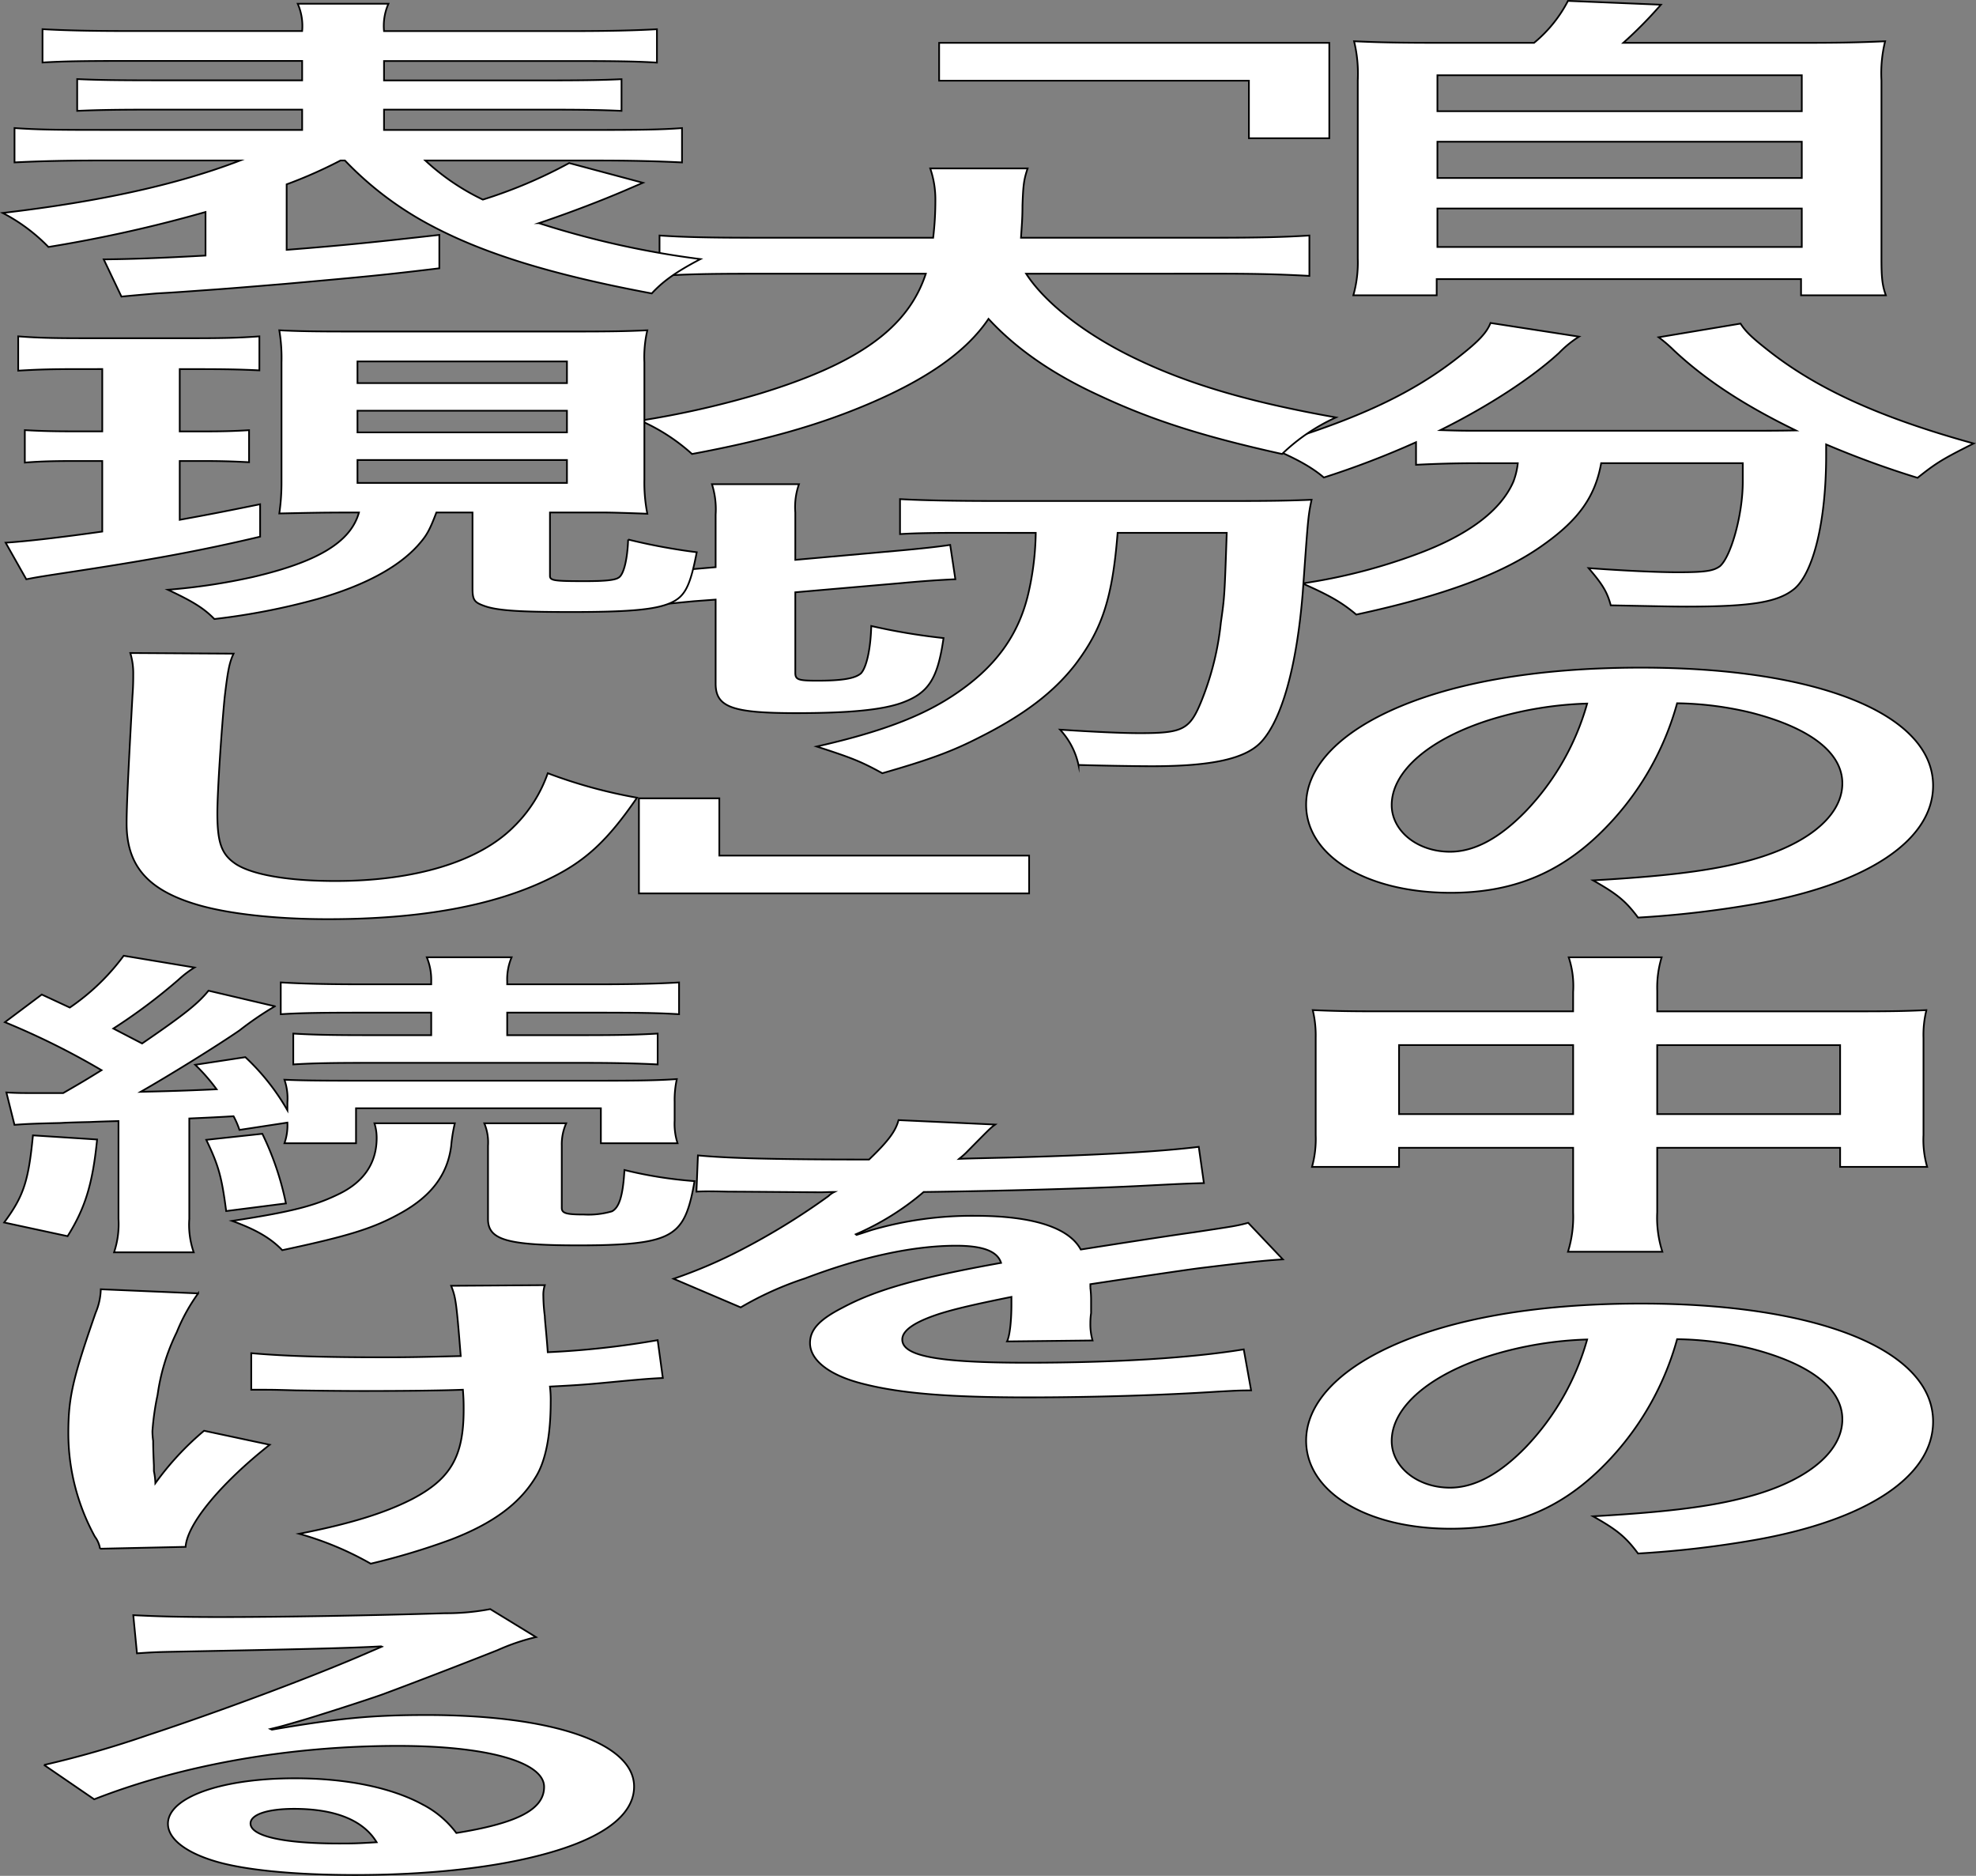
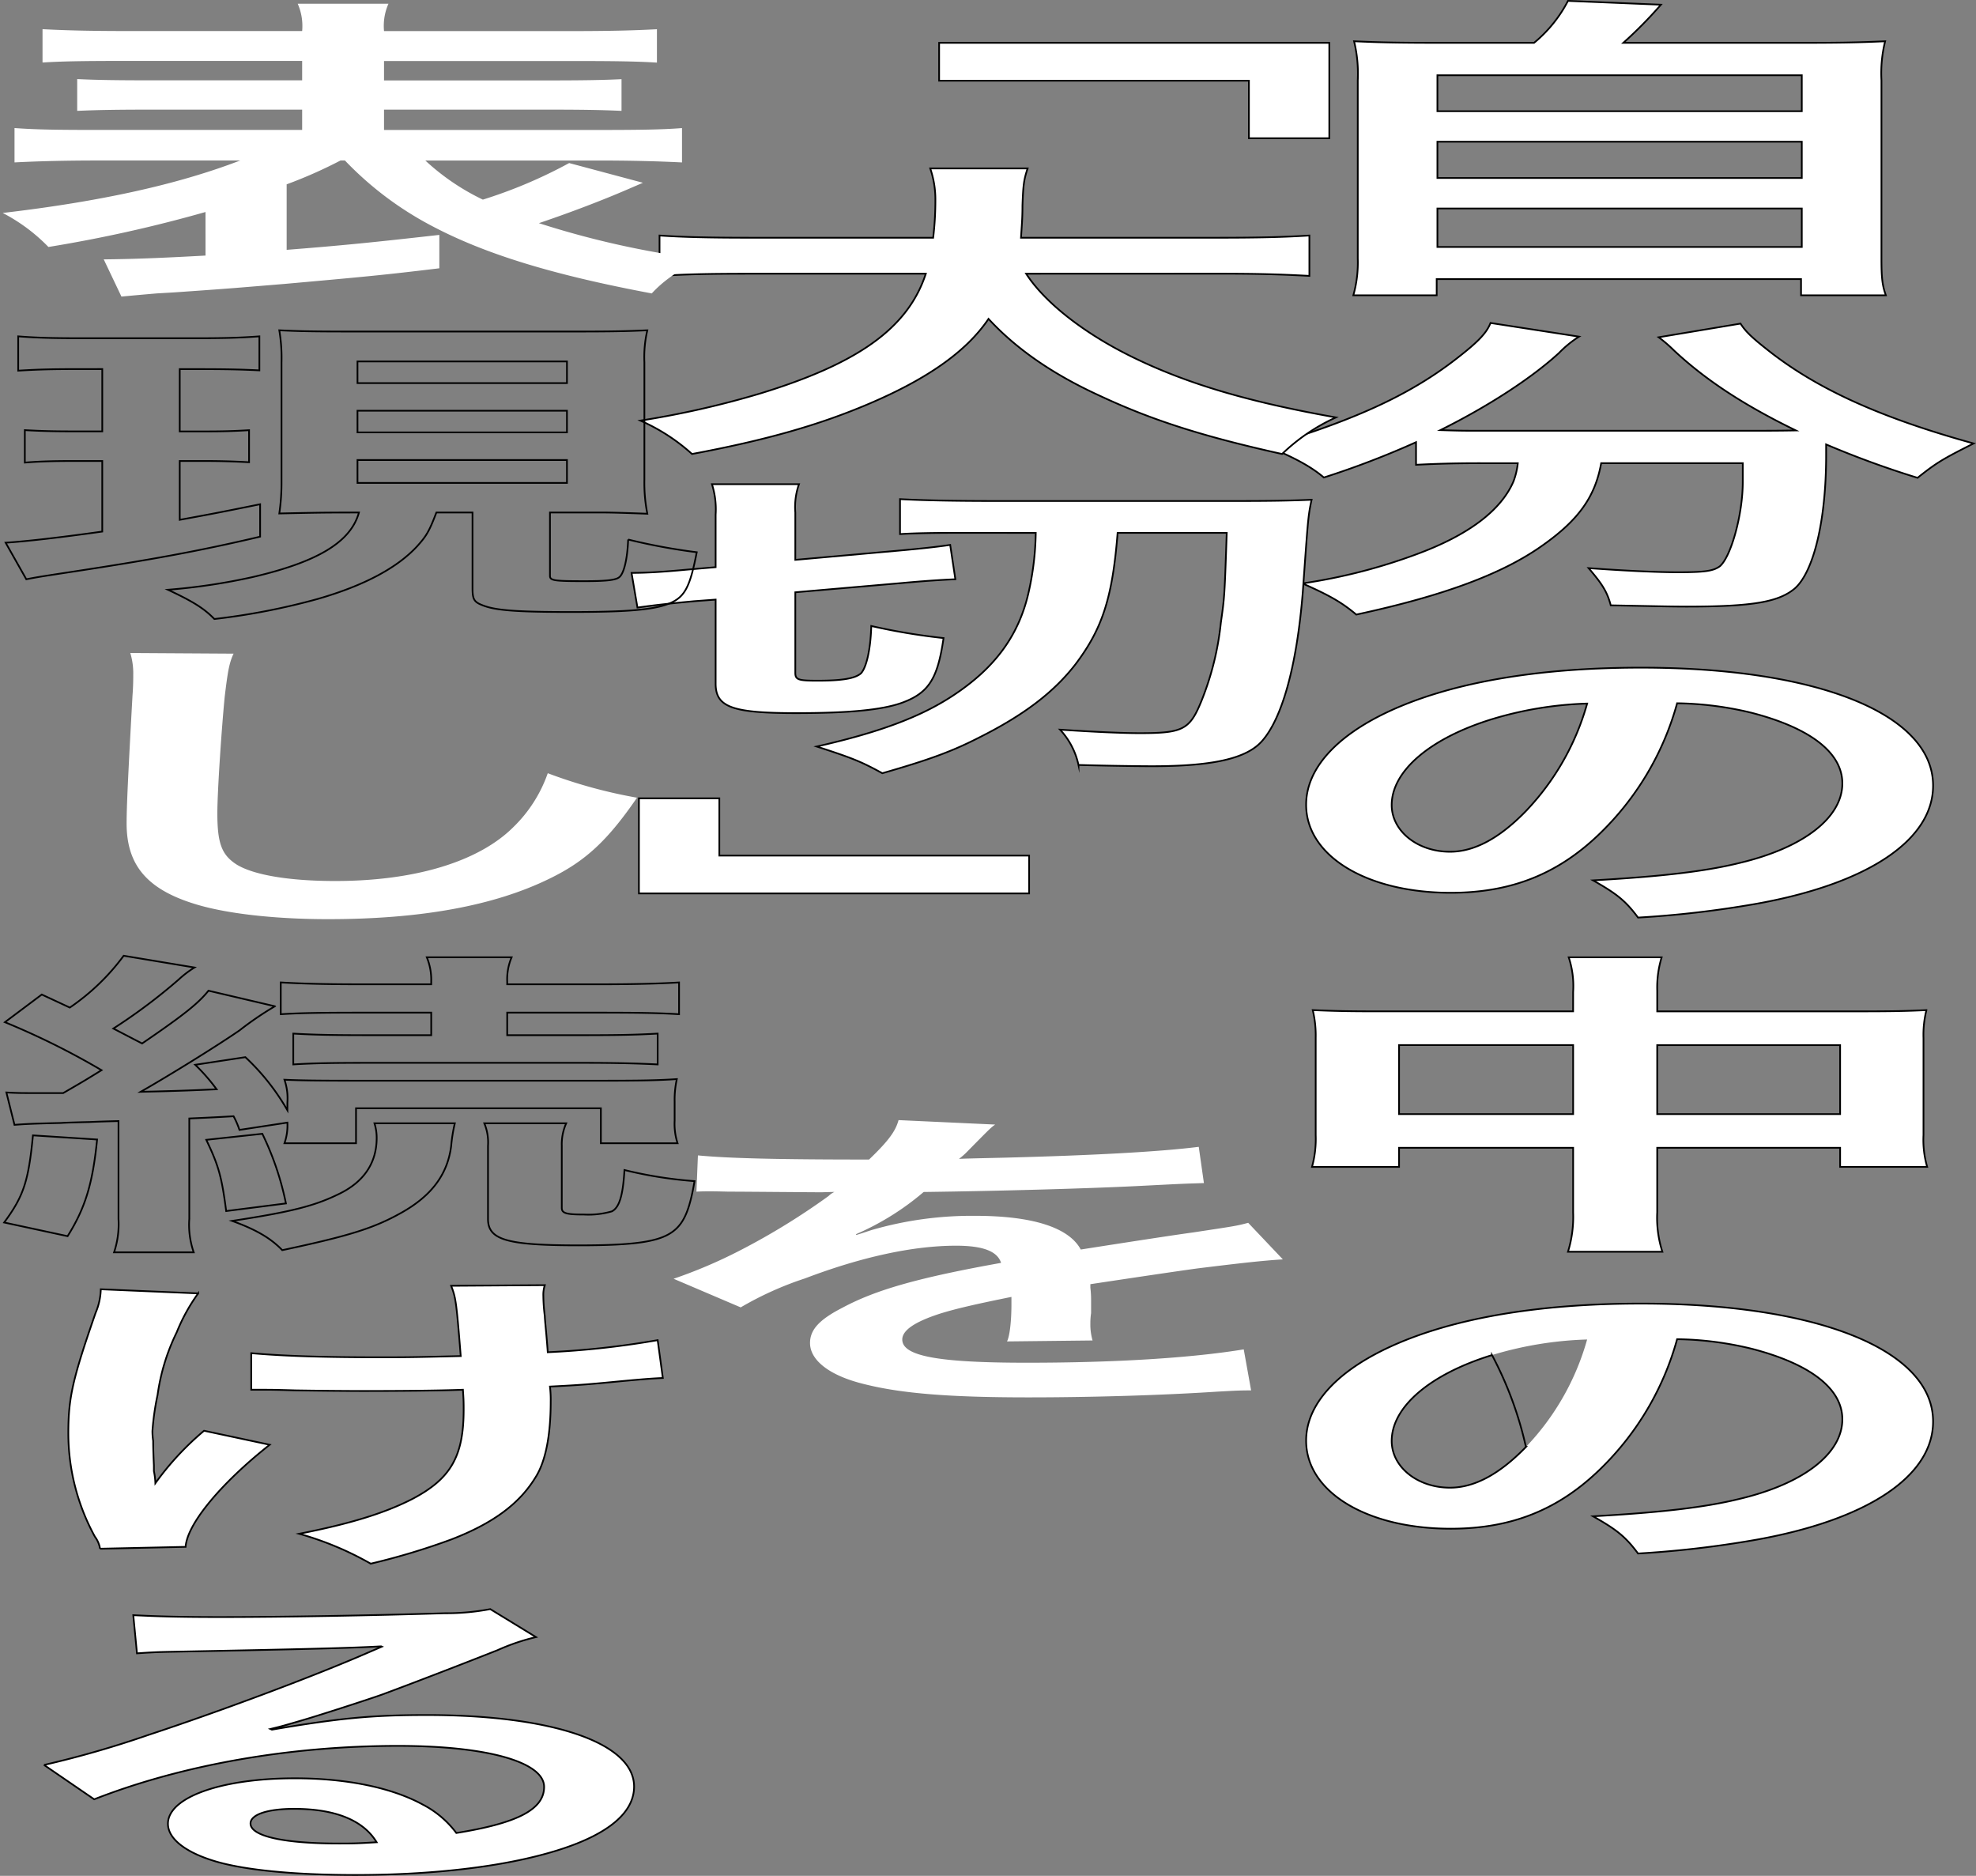
<svg xmlns="http://www.w3.org/2000/svg" id="グループ_326976" data-name="グループ 326976" width="315.544" height="299.486" viewBox="0 0 315.544 299.486">
  <rect x="0" y="0" width="315.544" height="299.486" fill="#808080" stroke="none" />
  <defs>
    <clipPath id="clip-path">
      <rect id="長方形_124575" data-name="長方形 124575" width="315.544" height="299.486" fill="none" />
    </clipPath>
  </defs>
  <g id="グループ_326975" data-name="グループ 326975" clip-path="url(#clip-path)">
    <path id="パス_16322" data-name="パス 16322" d="M244.969,6.841a21.4,21.4,0,0,0,5.418-6.7l14.841.61a68.542,68.542,0,0,1-6.008,6.092h27.326c6.832,0,10.13-.051,14.487-.254a21.3,21.3,0,0,0-.588,6.244V41.26c0,3,.117,4.264.706,5.889H287.606V44.56H229.422v2.589h-13.31a19.29,19.29,0,0,0,.707-5.889V12.831a21.931,21.931,0,0,0-.589-6.244c4.24.2,7.538.254,14.369.254Zm-15.43,10.914h58.185V12.018H229.539Zm0,10.661h58.185V22.629H229.539Zm0,11.016h58.185V33.289H229.539Z" fill="#fff" />
    <path id="パス_16323" data-name="パス 16323" d="M244.969,6.841a21.4,21.4,0,0,0,5.418-6.7l14.841.61a68.542,68.542,0,0,1-6.008,6.092h27.326c6.832,0,10.13-.051,14.487-.254a21.3,21.3,0,0,0-.588,6.244V41.26c0,3,.117,4.264.706,5.889H287.606V44.56H229.422v2.589h-13.31a19.29,19.29,0,0,0,.707-5.889V12.831a21.931,21.931,0,0,0-.589-6.244c4.24.2,7.538.254,14.369.254Zm-15.43,10.914h58.185V12.018H229.539Zm0,10.661h58.185V22.629H229.539Zm0,11.016h58.185V33.289H229.539Z" fill="none" stroke="#000" stroke-miterlimit="10" stroke-width="0.272" />
    <path id="パス_16324" data-name="パス 16324" d="M236.135,73.952c-4,0-6.949.1-10.011.254V70.6A139.728,139.728,0,0,1,211.4,76.237c-2-1.727-4.83-3.249-9.071-4.976,14.605-4.365,23.439-8.528,30.978-14.569,2.826-2.234,4.121-3.6,4.711-5.128l14.134,2.183a17.224,17.224,0,0,0-3.181,2.589c-4.358,4.011-11.306,8.529-18.963,12.336,3.18.1,3.769.1,6.125.1h43.344c2.826,0,4.475,0,7.3-.051-8.245-4.01-14.368-8.021-19.433-12.742a23.166,23.166,0,0,0-2.473-2.132l13.073-2.183c.824,1.32,2,2.386,4.594,4.416,7.773,6.092,17.9,10.661,32.625,14.723-4.947,2.487-5.888,3.046-8.951,5.482a148.67,148.67,0,0,1-14.6-5.33v1.726c0,10.509-2,18.529-4.948,21.22-2.591,2.234-6.832,2.945-17.315,2.945-2.354,0-4.24-.051-12.13-.2-.59-2.234-1.414-3.453-3.535-5.94,5.655.406,10.837.66,14.252.66,4.358,0,5.655-.2,6.715-.965,1.766-1.523,3.651-8.224,3.651-13.5V73.952H255.688c-.944,5.28-3.534,8.986-9.187,13-6.479,4.671-16.02,8.173-29.918,11.169-2.238-1.879-4.121-3-8.6-4.975a89.508,89.508,0,0,0,18.256-4.671c8.244-3.046,13.427-6.955,15.429-11.575a11.667,11.667,0,0,0,.707-2.944Z" fill="#fff" />
    <path id="パス_16325" data-name="パス 16325" d="M236.135,73.952c-4,0-6.949.1-10.011.254V70.6A139.728,139.728,0,0,1,211.4,76.237c-2-1.727-4.83-3.249-9.071-4.976,14.605-4.365,23.439-8.528,30.978-14.569,2.826-2.234,4.121-3.6,4.711-5.128l14.134,2.183a17.224,17.224,0,0,0-3.181,2.589c-4.358,4.011-11.306,8.529-18.963,12.336,3.18.1,3.769.1,6.125.1h43.344c2.826,0,4.475,0,7.3-.051-8.245-4.01-14.368-8.021-19.433-12.742a23.166,23.166,0,0,0-2.473-2.132l13.073-2.183c.824,1.32,2,2.386,4.594,4.416,7.773,6.092,17.9,10.661,32.625,14.723-4.947,2.487-5.888,3.046-8.951,5.482a148.67,148.67,0,0,1-14.6-5.33v1.726c0,10.509-2,18.529-4.948,21.22-2.591,2.234-6.832,2.945-17.315,2.945-2.354,0-4.24-.051-12.13-.2-.59-2.234-1.414-3.453-3.535-5.94,5.655.406,10.837.66,14.252.66,4.358,0,5.655-.2,6.715-.965,1.766-1.523,3.651-8.224,3.651-13.5V73.952H255.688c-.944,5.28-3.534,8.986-9.187,13-6.479,4.671-16.02,8.173-29.918,11.169-2.238-1.879-4.121-3-8.6-4.975a89.508,89.508,0,0,0,18.256-4.671c8.244-3.046,13.427-6.955,15.429-11.575a11.667,11.667,0,0,0,.707-2.944Z" fill="none" stroke="#000" stroke-miterlimit="10" stroke-width="0.272" />
    <path id="パス_16326" data-name="パス 16326" d="M255.57,132.992c-6.714,6.549-14.252,9.544-23.91,9.544-13.427,0-23.086-5.889-23.086-14.062,0-5.584,4.594-10.813,12.956-14.773,9.894-4.67,23.793-7.107,40.518-7.107,28.268,0,46.642,7.412,46.642,18.834,0,8.783-10.6,15.788-28.621,18.936a163.432,163.432,0,0,1-18.492,2.132c-2-2.691-3.416-3.808-7.185-5.94,10.836-.609,17.9-1.421,23.439-2.792,10.247-2.437,16.371-7.259,16.371-12.691,0-4.874-5.064-8.834-14.487-11.27a53.03,53.03,0,0,0-11.9-1.523,45.9,45.9,0,0,1-12.249,20.712m-17.314-18.174c-9.894,3.046-16.019,8.275-16.019,13.707,0,4.163,4.123,7.462,9.305,7.462,3.887,0,7.892-2.132,12.132-6.5a40.733,40.733,0,0,0,9.776-17.159,58.146,58.146,0,0,0-15.194,2.488" fill="#fff" />
    <path id="パス_16327" data-name="パス 16327" d="M255.57,132.992c-6.714,6.549-14.252,9.544-23.91,9.544-13.427,0-23.086-5.889-23.086-14.062,0-5.584,4.594-10.813,12.956-14.773,9.894-4.67,23.793-7.107,40.518-7.107,28.268,0,46.642,7.412,46.642,18.834,0,8.783-10.6,15.788-28.621,18.936a163.432,163.432,0,0,1-18.492,2.132c-2-2.691-3.416-3.808-7.185-5.94,10.836-.609,17.9-1.421,23.439-2.792,10.247-2.437,16.371-7.259,16.371-12.691,0-4.874-5.064-8.834-14.487-11.27a53.03,53.03,0,0,0-11.9-1.523A45.9,45.9,0,0,1,255.57,132.992Zm-17.314-18.174c-9.894,3.046-16.019,8.275-16.019,13.707,0,4.163,4.123,7.462,9.305,7.462,3.887,0,7.892-2.132,12.132-6.5a40.733,40.733,0,0,0,9.776-17.159A58.146,58.146,0,0,0,238.256,114.818Z" fill="none" stroke="#000" stroke-miterlimit="10" stroke-width="0.272" />
    <path id="パス_16328" data-name="パス 16328" d="M251.212,158.374a14.631,14.631,0,0,0-.707-5.533h14.84a16.518,16.518,0,0,0-.706,5.33v3.3h32.272c5.183,0,7.656-.051,10.718-.2a16.38,16.38,0,0,0-.471,4.467v15.484a15.425,15.425,0,0,0,.589,5.077h-13.9V183.25h-29.21v10.3a17.74,17.74,0,0,0,.824,6.3H250.387a18.871,18.871,0,0,0,.825-6.3v-10.3h-27.8V186.3h-13.9a16.742,16.742,0,0,0,.589-5.077V165.685a17.405,17.405,0,0,0-.471-4.417c3.416.152,5.889.2,10.6.2h30.977Zm-27.8,19.5h27.8V166.853h-27.8Zm70.434-11.017h-29.21v11.016h29.21Z" fill="#fff" />
    <path id="パス_16329" data-name="パス 16329" d="M251.212,158.374a14.631,14.631,0,0,0-.707-5.533h14.84a16.518,16.518,0,0,0-.706,5.33v3.3h32.272c5.183,0,7.656-.051,10.718-.2a16.38,16.38,0,0,0-.471,4.467v15.484a15.425,15.425,0,0,0,.589,5.077h-13.9V183.25h-29.21v10.3a17.74,17.74,0,0,0,.824,6.3H250.387a18.871,18.871,0,0,0,.825-6.3v-10.3h-27.8V186.3h-13.9a16.742,16.742,0,0,0,.589-5.077V165.685a17.405,17.405,0,0,0-.471-4.417c3.416.152,5.889.2,10.6.2h30.977Zm-27.8,19.5h27.8V166.853h-27.8Zm70.434-11.017h-29.21v11.016h29.21Z" fill="none" stroke="#000" stroke-miterlimit="10" stroke-width="0.272" />
    <path id="パス_16330" data-name="パス 16330" d="M255.57,234.522c-6.714,6.549-14.252,9.544-23.91,9.544-13.427,0-23.086-5.889-23.086-14.062,0-5.584,4.594-10.813,12.956-14.773,9.894-4.67,23.793-7.107,40.518-7.107,28.268,0,46.642,7.412,46.642,18.834,0,8.783-10.6,15.788-28.621,18.936a163.428,163.428,0,0,1-18.492,2.132c-2-2.691-3.416-3.808-7.185-5.94,10.836-.609,17.9-1.421,23.439-2.792,10.247-2.437,16.371-7.259,16.371-12.691,0-4.874-5.064-8.834-14.487-11.27a53.031,53.031,0,0,0-11.9-1.523,45.9,45.9,0,0,1-12.249,20.712m-17.314-18.174c-9.894,3.046-16.019,8.275-16.019,13.707,0,4.163,4.123,7.462,9.305,7.462,3.887,0,7.892-2.132,12.132-6.5a40.733,40.733,0,0,0,9.776-17.159,58.146,58.146,0,0,0-15.194,2.488" fill="#fff" />
-     <path id="パス_16331" data-name="パス 16331" d="M255.57,234.522c-6.714,6.549-14.252,9.544-23.91,9.544-13.427,0-23.086-5.889-23.086-14.062,0-5.584,4.594-10.813,12.956-14.773,9.894-4.67,23.793-7.107,40.518-7.107,28.268,0,46.642,7.412,46.642,18.834,0,8.783-10.6,15.788-28.621,18.936a163.428,163.428,0,0,1-18.492,2.132c-2-2.691-3.416-3.808-7.185-5.94,10.836-.609,17.9-1.421,23.439-2.792,10.247-2.437,16.371-7.259,16.371-12.691,0-4.874-5.064-8.834-14.487-11.27a53.031,53.031,0,0,0-11.9-1.523A45.9,45.9,0,0,1,255.57,234.522Zm-17.314-18.174c-9.894,3.046-16.019,8.275-16.019,13.707,0,4.163,4.123,7.462,9.305,7.462,3.887,0,7.892-2.132,12.132-6.5a40.733,40.733,0,0,0,9.776-17.159A58.146,58.146,0,0,0,238.256,216.348Z" fill="none" stroke="#000" stroke-miterlimit="10" stroke-width="0.272" />
+     <path id="パス_16331" data-name="パス 16331" d="M255.57,234.522c-6.714,6.549-14.252,9.544-23.91,9.544-13.427,0-23.086-5.889-23.086-14.062,0-5.584,4.594-10.813,12.956-14.773,9.894-4.67,23.793-7.107,40.518-7.107,28.268,0,46.642,7.412,46.642,18.834,0,8.783-10.6,15.788-28.621,18.936a163.428,163.428,0,0,1-18.492,2.132c-2-2.691-3.416-3.808-7.185-5.94,10.836-.609,17.9-1.421,23.439-2.792,10.247-2.437,16.371-7.259,16.371-12.691,0-4.874-5.064-8.834-14.487-11.27a53.031,53.031,0,0,0-11.9-1.523A45.9,45.9,0,0,1,255.57,234.522Zm-17.314-18.174c-9.894,3.046-16.019,8.275-16.019,13.707,0,4.163,4.123,7.462,9.305,7.462,3.887,0,7.892-2.132,12.132-6.5A58.146,58.146,0,0,0,238.256,216.348Z" fill="none" stroke="#000" stroke-miterlimit="10" stroke-width="0.272" />
    <path id="パス_16332" data-name="パス 16332" d="M149.967,6.84h62.307V22.07H199.436V12.881H149.967Z" fill="#fff" />
    <path id="パス_16333" data-name="パス 16333" d="M149.967,6.84h62.307V22.07H199.436V12.881H149.967Z" fill="none" stroke="#000" stroke-miterlimit="10" stroke-width="0.272" />
    <path id="パス_16334" data-name="パス 16334" d="M163.865,43.7c2.944,4.569,9.187,9.493,16.96,13.3,8.717,4.264,18.493,7.158,32.509,9.645a30.609,30.609,0,0,0-8.6,5.838c-12.6-2.792-20.73-5.381-29.093-9.29-7.655-3.5-13.427-7.564-17.785-12.285-3.534,5.229-9.776,9.6-19.2,13.605-8.009,3.4-16.489,5.787-28.149,7.97a30.606,30.606,0,0,0-8.246-5.33,145.623,145.623,0,0,0,19.081-4.315c15.783-4.823,23.675-10.509,26.5-19.139h-27.8c-7.42,0-10.836.1-14.723.355V37.6c3.651.254,7.892.356,14.841.356h28.856a49.745,49.745,0,0,0,.354-5.991,15.209,15.209,0,0,0-.825-5.076H164.1c-.589,1.776-.706,2.538-.824,5.939,0,2.082-.118,3.249-.236,5.128h31.213c6.714,0,10.836-.1,14.841-.356v6.447c-4.712-.253-8.245-.355-14.724-.355Z" fill="#fff" />
    <path id="パス_16335" data-name="パス 16335" d="M163.865,43.7c2.944,4.569,9.187,9.493,16.96,13.3,8.717,4.264,18.493,7.158,32.509,9.645a30.609,30.609,0,0,0-8.6,5.838c-12.6-2.792-20.73-5.381-29.093-9.29-7.655-3.5-13.427-7.564-17.785-12.285-3.534,5.229-9.776,9.6-19.2,13.605-8.009,3.4-16.489,5.787-28.149,7.97a30.606,30.606,0,0,0-8.246-5.33,145.623,145.623,0,0,0,19.081-4.315c15.783-4.823,23.675-10.509,26.5-19.139h-27.8c-7.42,0-10.836.1-14.723.355V37.6c3.651.254,7.892.356,14.841.356h28.856a49.745,49.745,0,0,0,.354-5.991,15.209,15.209,0,0,0-.825-5.076H164.1c-.589,1.776-.706,2.538-.824,5.939,0,2.082-.118,3.249-.236,5.128h31.213c6.714,0,10.836-.1,14.841-.356v6.447c-4.712-.253-8.245-.355-14.724-.355Z" fill="none" stroke="#000" stroke-miterlimit="10" stroke-width="0.272" />
    <path id="パス_16336" data-name="パス 16336" d="M110.862,95.984c-3.769.355-5.771.558-9.069,1.015l-.942-5.534c2.356,0,4.947-.152,8.716-.507l4.711-.406V82.175a13.265,13.265,0,0,0-.589-4.873h13.9A10.975,10.975,0,0,0,127,81.82v7.564l16.489-1.472c3.416-.305,6.243-.609,8.245-.914l.825,5.483c-2.356.1-5.3.3-8.6.609L127,94.562v12.844c0,1.117.471,1.269,3.533,1.269,4.005,0,6.007-.355,6.949-1.168.825-.863,1.532-3.6,1.649-7.564a99.384,99.384,0,0,0,11.543,1.929c-.942,6.5-2.356,8.783-6.714,10.357-3.18,1.117-8.362,1.624-16.842,1.624-10.247,0-12.839-.964-12.839-4.721V95.73ZM153.5,85.069c-4.358,0-7.42.051-9.776.2V79.688c3.533.2,8.834.3,15.312.3h38.279c5.418,0,8.716-.05,12.131-.2-.589,2.742-.589,3.4-1.413,14.824-.942,11.676-3.3,20.205-6.6,23.809-2.474,2.691-7.774,3.909-17.433,3.909-2.826,0-8.6-.1-11.778-.2a11.919,11.919,0,0,0-2.944-5.635c5.418.355,9.893.559,12.72.559,6.949,0,8.009-.559,9.894-5.229a46,46,0,0,0,3.062-12.387c.589-4.163.589-4.163.942-14.367H178.47c-.825,10.458-2.474,15.331-6.714,20.966-3.416,4.417-8.127,8.072-15.429,11.727-4.358,2.234-8.01,3.554-15.43,5.686-3.416-1.878-4.829-2.437-10.482-4.264,9.893-2.234,16.489-4.671,21.671-8.072,6.832-4.468,10.719-9.747,12.25-16.9a45.553,45.553,0,0,0,1.06-9.138Z" fill="#fff" />
    <path id="パス_16337" data-name="パス 16337" d="M110.862,95.984c-3.769.355-5.771.558-9.069,1.015l-.942-5.534c2.356,0,4.947-.152,8.716-.507l4.711-.406V82.175a13.265,13.265,0,0,0-.589-4.873h13.9A10.975,10.975,0,0,0,127,81.82v7.564l16.489-1.472c3.416-.305,6.243-.609,8.245-.914l.825,5.483c-2.356.1-5.3.3-8.6.609L127,94.562v12.844c0,1.117.471,1.269,3.533,1.269,4.005,0,6.007-.355,6.949-1.168.825-.863,1.532-3.6,1.649-7.564a99.384,99.384,0,0,0,11.543,1.929c-.942,6.5-2.356,8.783-6.714,10.357-3.18,1.117-8.362,1.624-16.842,1.624-10.247,0-12.839-.964-12.839-4.721V95.73ZM153.5,85.069c-4.358,0-7.42.051-9.776.2V79.688c3.533.2,8.834.3,15.312.3h38.279c5.418,0,8.716-.05,12.131-.2-.589,2.742-.589,3.4-1.413,14.824-.942,11.676-3.3,20.205-6.6,23.809-2.474,2.691-7.774,3.909-17.433,3.909-2.826,0-8.6-.1-11.778-.2a11.919,11.919,0,0,0-2.944-5.635c5.418.355,9.893.559,12.72.559,6.949,0,8.009-.559,9.894-5.229a46,46,0,0,0,3.062-12.387c.589-4.163.589-4.163.942-14.367H178.47c-.825,10.458-2.474,15.331-6.714,20.966-3.416,4.417-8.127,8.072-15.429,11.727-4.358,2.234-8.01,3.554-15.43,5.686-3.416-1.878-4.829-2.437-10.482-4.264,9.893-2.234,16.489-4.671,21.671-8.072,6.832-4.468,10.719-9.747,12.25-16.9a45.553,45.553,0,0,0,1.06-9.138Z" fill="none" stroke="#000" stroke-miterlimit="10" stroke-width="0.272" />
    <path id="パス_16338" data-name="パス 16338" d="M164.336,142.637H102.029V127.458h12.838V136.6h49.469Z" fill="#fff" />
    <path id="パス_16339" data-name="パス 16339" d="M164.336,142.637H102.029V127.458h12.838V136.6h49.469Z" fill="none" stroke="#000" stroke-miterlimit="10" stroke-width="0.272" />
    <path id="パス_16340" data-name="パス 16340" d="M111.451,184.467c4.829.457,12.367.66,27.326.66,3.18-3.046,4.24-4.569,4.711-6.295l15.43.711c-.707.507-.707.507-4.712,4.569-.589.558-.824.71-1.06.913.943-.05.943-.05,7.421-.2,13.662-.355,24.381-.913,30.859-1.726l.824,5.788c-3.3.1-3.3.1-9.3.406-8.6.457-23.556.863-35.453,1.015a42.729,42.729,0,0,1-10.835,6.752l.118.1c.824-.254.824-.254,2.355-.762a57.458,57.458,0,0,1,16.608-2.284c9.187,0,14.958,1.878,16.842,5.381q13.6-2.133,18.021-2.742c6.36-.964,6.831-1.015,8.716-1.523l5.536,5.838c-3.3.2-6.832.61-13.074,1.371q-2.474.3-17.667,2.589v.559a16.014,16.014,0,0,1,.117,2.03v2.031a10.962,10.962,0,0,0-.117,1.675,9.211,9.211,0,0,0,.353,2.691l-13.663.152c.471-.914.707-3.5.707-5.889v-1.218c-5.771,1.167-8.834,1.878-11.308,2.64-4.122,1.32-6.124,2.69-6.124,4.162,0,2.64,5.654,3.706,19.9,3.706,14.134,0,26.266-.761,34.628-2.132l1.178,6.549c-2,0-2.591.051-5.418.2-8.48.559-19.787.914-30.152.914-12.485,0-20.259-.609-26.266-2.132-5.418-1.32-8.6-3.757-8.6-6.549,0-2.082,1.413-3.706,5.182-5.635,5.3-2.843,12.015-4.772,25.324-7.158-.589-1.878-2.945-2.742-7.185-2.742-6.831,0-15.076,1.777-24.145,5.229a52.727,52.727,0,0,0-10.247,4.62l-10.719-4.569a77.8,77.8,0,0,0,10.6-4.518,110.256,110.256,0,0,0,14.134-8.681,3.555,3.555,0,0,1,.942-.66c-.471,0-2,.051-2,.051-1.885,0-12.25-.1-14.841-.1-2.238-.05-2.238-.05-3.3-.05-.353,0-1.06,0-1.884.05Z" fill="#fff" />
-     <path id="パス_16341" data-name="パス 16341" d="M111.451,184.467c4.829.457,12.367.66,27.326.66,3.18-3.046,4.24-4.569,4.711-6.295l15.43.711c-.707.507-.707.507-4.712,4.569-.589.558-.824.71-1.06.913.943-.05.943-.05,7.421-.2,13.662-.355,24.381-.913,30.859-1.726l.824,5.788c-3.3.1-3.3.1-9.3.406-8.6.457-23.556.863-35.453,1.015a42.729,42.729,0,0,1-10.835,6.752l.118.1c.824-.254.824-.254,2.355-.762a57.458,57.458,0,0,1,16.608-2.284c9.187,0,14.958,1.878,16.842,5.381q13.6-2.133,18.021-2.742c6.36-.964,6.831-1.015,8.716-1.523l5.536,5.838c-3.3.2-6.832.61-13.074,1.371q-2.474.3-17.667,2.589v.559a16.014,16.014,0,0,1,.117,2.03v2.031a10.962,10.962,0,0,0-.117,1.675,9.211,9.211,0,0,0,.353,2.691l-13.663.152c.471-.914.707-3.5.707-5.889v-1.218c-5.771,1.167-8.834,1.878-11.308,2.64-4.122,1.32-6.124,2.69-6.124,4.162,0,2.64,5.654,3.706,19.9,3.706,14.134,0,26.266-.761,34.628-2.132l1.178,6.549c-2,0-2.591.051-5.418.2-8.48.559-19.787.914-30.152.914-12.485,0-20.259-.609-26.266-2.132-5.418-1.32-8.6-3.757-8.6-6.549,0-2.082,1.413-3.706,5.182-5.635,5.3-2.843,12.015-4.772,25.324-7.158-.589-1.878-2.945-2.742-7.185-2.742-6.831,0-15.076,1.777-24.145,5.229a52.727,52.727,0,0,0-10.247,4.62l-10.719-4.569a77.8,77.8,0,0,0,10.6-4.518,110.256,110.256,0,0,0,14.134-8.681,3.555,3.555,0,0,1,.942-.66c-.471,0-2,.051-2,.051-1.885,0-12.25-.1-14.841-.1-2.238-.05-2.238-.05-3.3-.05-.353,0-1.06,0-1.884.05Z" fill="none" stroke="#000" stroke-miterlimit="10" stroke-width="0.272" />
    <path id="パス_16342" data-name="パス 16342" d="M54.375,25.623a73.648,73.648,0,0,1-8.6,3.807V39.888c9.069-.71,14.016-1.218,24.381-2.386v5.331c-8.834,1.066-11.543,1.32-24.616,2.487-8.01.66-8.481.711-14.959,1.168-2.827.2-2.827.2-5.536.355-2.356.2-4.593.406-5.653.508l-2.827-5.94c4.711-.05,8.833-.2,16.254-.609V33.847A221.173,221.173,0,0,1,7.733,39.431,28.323,28.323,0,0,0,.431,34C16.1,32.172,28.463,29.43,38.356,25.623H16.1c-5.418,0-9.776.1-13.781.305V20.445c3.534.254,6.714.3,13.663.3H48.25V17.5H25.283c-6.714,0-9.541.051-12.956.2V12.627c3.3.152,6.124.2,12.956.2H48.25v-3.1H19.982c-6.478,0-10.011.051-13.191.254V4.657c3.533.2,7.773.3,13.78.3H48.25A8.822,8.822,0,0,0,47.543.6H62.031a8.709,8.709,0,0,0-.707,4.366H90.888c6.478,0,10.482-.1,14.016-.3v5.33c-3.18-.2-6.832-.254-13.192-.254H61.324v3.1H86.176c7.067,0,9.894-.051,13.074-.2V17.7c-3.416-.153-6.242-.2-13.074-.2H61.324v3.249H95.363c6.714,0,10.365-.05,13.545-.3v5.483c-4-.2-8.244-.305-13.545-.305H67.92a36.775,36.775,0,0,0,9.187,6.244,76.186,76.186,0,0,0,13.781-5.838l11.778,3.148-2.709,1.167c-3.416,1.472-8.48,3.452-13.9,5.28a142.774,142.774,0,0,0,25.794,5.737c-3.769,1.979-5.889,3.452-7.774,5.482C88.061,43.848,77.343,40.5,68.98,36.081a53.563,53.563,0,0,1-13.9-10.458Z" fill="#fff" />
-     <path id="パス_16343" data-name="パス 16343" d="M54.375,25.623a73.648,73.648,0,0,1-8.6,3.807V39.888c9.069-.71,14.016-1.218,24.381-2.386v5.331c-8.834,1.066-11.543,1.32-24.616,2.487-8.01.66-8.481.711-14.959,1.168-2.827.2-2.827.2-5.536.355-2.356.2-4.593.406-5.653.508l-2.827-5.94c4.711-.05,8.833-.2,16.254-.609V33.847A221.173,221.173,0,0,1,7.733,39.431,28.323,28.323,0,0,0,.431,34C16.1,32.172,28.463,29.43,38.356,25.623H16.1c-5.418,0-9.776.1-13.781.305V20.445c3.534.254,6.714.3,13.663.3H48.25V17.5H25.283c-6.714,0-9.541.051-12.956.2V12.627c3.3.152,6.124.2,12.956.2H48.25v-3.1H19.982c-6.478,0-10.011.051-13.191.254V4.657c3.533.2,7.773.3,13.78.3H48.25A8.822,8.822,0,0,0,47.543.6H62.031a8.709,8.709,0,0,0-.707,4.366H90.888c6.478,0,10.482-.1,14.016-.3v5.33c-3.18-.2-6.832-.254-13.192-.254H61.324v3.1H86.176c7.067,0,9.894-.051,13.074-.2V17.7c-3.416-.153-6.242-.2-13.074-.2H61.324v3.249H95.363c6.714,0,10.365-.05,13.545-.3v5.483c-4-.2-8.244-.305-13.545-.305H67.92a36.775,36.775,0,0,0,9.187,6.244,76.186,76.186,0,0,0,13.781-5.838l11.778,3.148-2.709,1.167c-3.416,1.472-8.48,3.452-13.9,5.28a142.774,142.774,0,0,0,25.794,5.737c-3.769,1.979-5.889,3.452-7.774,5.482C88.061,43.848,77.343,40.5,68.98,36.081a53.563,53.563,0,0,1-13.9-10.458Z" fill="none" stroke="#000" stroke-miterlimit="10" stroke-width="0.272" />
-     <path id="パス_16344" data-name="パス 16344" d="M12.8,58.926c-4.358,0-6.6.05-9.894.253V53.7c3.18.253,6.007.3,10.6.3H30.936c4.476,0,7.185-.051,10.483-.3v5.432c-3.063-.153-5.536-.2-9.659-.2H28.7v9.95h3.534c3.415,0,5.064-.051,7.538-.2V73.8c-2.709-.152-4.829-.2-7.538-.2H28.7v9.392c3.887-.711,6.125-1.117,12.838-2.488v5.178c-9.893,2.335-17.785,3.757-31.212,5.787-3.3.508-4.358.661-6.125,1.016L.9,86.644c3.18-.2,8.6-.813,15.429-1.777V73.6H11.973c-3.18,0-5.536.051-8.009.254V68.673c2.709.152,4.593.2,8.245.2h4.122v-9.95Zm42.872,22.9c-4.24,0-6.242.051-11.071.152a33.97,33.97,0,0,0,.353-5.127V57.859a26.527,26.527,0,0,0-.353-5.127c3.062.152,5.418.2,11.425.2H92.065c5.536,0,8.127-.051,11.307-.2a18.849,18.849,0,0,0-.471,5.127V76.541a25.512,25.512,0,0,0,.471,5.483c-2.473-.1-5.653-.2-6.949-.2h-8.6v10.1c0,.762.589.863,5.536.863,3.18,0,4.829-.152,5.418-.558.824-.457,1.413-2.894,1.531-6.092a95.14,95.14,0,0,0,10.954,2.031c-1.06,5.482-1.885,7.107-4.24,8.122-2.474,1.066-6.714,1.422-15.9,1.422-8.481,0-11.9-.254-13.9-1.016-1.53-.558-1.766-.964-1.766-2.842V81.821H69.686c-1.177,3.1-1.649,3.807-3.062,5.381-3.18,3.452-8.48,6.295-15.9,8.427a108.058,108.058,0,0,1-16.489,3.2c-1.649-1.676-3.3-2.742-7.42-4.671a97.636,97.636,0,0,0,13.545-2.03c10.482-2.437,15.665-5.635,16.96-10.306Zm1.414-20.662h33.45V57.707H57.084Zm0,7.869h33.45V65.576H57.084Zm0,8.072h33.45V73.445H57.084Z" fill="#fff" />
    <path id="パス_16345" data-name="パス 16345" d="M12.8,58.926c-4.358,0-6.6.05-9.894.253V53.7c3.18.253,6.007.3,10.6.3H30.936c4.476,0,7.185-.051,10.483-.3v5.432c-3.063-.153-5.536-.2-9.659-.2H28.7v9.95h3.534c3.415,0,5.064-.051,7.538-.2V73.8c-2.709-.152-4.829-.2-7.538-.2H28.7v9.392c3.887-.711,6.125-1.117,12.838-2.488v5.178c-9.893,2.335-17.785,3.757-31.212,5.787-3.3.508-4.358.661-6.125,1.016L.9,86.644c3.18-.2,8.6-.813,15.429-1.777V73.6H11.973c-3.18,0-5.536.051-8.009.254V68.673c2.709.152,4.593.2,8.245.2h4.122v-9.95Zm42.872,22.9c-4.24,0-6.242.051-11.071.152a33.97,33.97,0,0,0,.353-5.127V57.859a26.527,26.527,0,0,0-.353-5.127c3.062.152,5.418.2,11.425.2H92.065c5.536,0,8.127-.051,11.307-.2a18.849,18.849,0,0,0-.471,5.127V76.541a25.512,25.512,0,0,0,.471,5.483c-2.473-.1-5.653-.2-6.949-.2h-8.6v10.1c0,.762.589.863,5.536.863,3.18,0,4.829-.152,5.418-.558.824-.457,1.413-2.894,1.531-6.092a95.14,95.14,0,0,0,10.954,2.031c-1.06,5.482-1.885,7.107-4.24,8.122-2.474,1.066-6.714,1.422-15.9,1.422-8.481,0-11.9-.254-13.9-1.016-1.53-.558-1.766-.964-1.766-2.842V81.821H69.686c-1.177,3.1-1.649,3.807-3.062,5.381-3.18,3.452-8.48,6.295-15.9,8.427a108.058,108.058,0,0,1-16.489,3.2c-1.649-1.676-3.3-2.742-7.42-4.671a97.636,97.636,0,0,0,13.545-2.03c10.482-2.437,15.665-5.635,16.96-10.306Zm1.414-20.662h33.45V57.707H57.084Zm0,7.869h33.45V65.576H57.084Zm0,8.072h33.45V73.445H57.084Z" fill="none" stroke="#000" stroke-miterlimit="10" stroke-width="0.272" />
    <path id="パス_16346" data-name="パス 16346" d="M37.3,104.36c-.707,1.472-.942,2.944-1.413,6.853-.471,4.722-1.178,15.027-1.178,18.631,0,4.823.707,6.651,3.062,8.174,2.709,1.675,8.363,2.64,15.783,2.64,12.721,0,22.968-3.1,28.5-8.681a22.143,22.143,0,0,0,5.418-8.529,79.053,79.053,0,0,0,14.252,3.909c-4.711,6.853-8.244,10.153-14.016,12.945-8.834,4.315-20.494,6.448-35.335,6.448-8.127,0-15.665-.813-20.612-2.234-8.127-2.335-11.542-6.244-11.542-13.047,0-2.64.235-7.716.942-20.459.117-1.523.117-2.589.117-3.3a11.2,11.2,0,0,0-.47-3.452Z" fill="#fff" />
-     <path id="パス_16347" data-name="パス 16347" d="M37.3,104.36c-.707,1.472-.942,2.944-1.413,6.853-.471,4.722-1.178,15.027-1.178,18.631,0,4.823.707,6.651,3.062,8.174,2.709,1.675,8.363,2.64,15.783,2.64,12.721,0,22.968-3.1,28.5-8.681a22.143,22.143,0,0,0,5.418-8.529,79.053,79.053,0,0,0,14.252,3.909c-4.711,6.853-8.244,10.153-14.016,12.945-8.834,4.315-20.494,6.448-35.335,6.448-8.127,0-15.665-.813-20.612-2.234-8.127-2.335-11.542-6.244-11.542-13.047,0-2.64.235-7.716.942-20.459.117-1.523.117-2.589.117-3.3a11.2,11.2,0,0,0-.47-3.452Z" fill="none" stroke="#000" stroke-miterlimit="10" stroke-width="0.272" />
-     <path id="パス_16348" data-name="パス 16348" d="M15.506,181.929c-.707,7.057-1.884,10.915-4.711,15.433L.665,195.179c3.063-4.163,3.887-6.5,4.594-13.91ZM1.019,174.416c1.649.1,2.591.1,4.829.1h4.24c3.416-1.98,3.416-1.98,6.125-3.655A120.711,120.711,0,0,0,.783,163.2l5.889-4.416,4.476,2.081a35.427,35.427,0,0,0,8.6-8.275l11.307,1.879a16.518,16.518,0,0,0-2.474,1.878A89.35,89.35,0,0,1,18.1,164.212c2.237,1.167,2.826,1.472,4.593,2.386,6.831-4.671,8.952-6.4,10.6-8.427l10.6,2.487a52.325,52.325,0,0,0-5.654,3.858c-3.769,2.589-11.072,7.108-15.782,9.8,6.6-.152,8.6-.254,12.131-.406A29.853,29.853,0,0,0,31.171,170l8.01-1.218a36.235,36.235,0,0,1,6.713,8.478V176.04a9.17,9.17,0,0,0-.471-3.655c2.238.1,4.711.152,10.6.152H96.776c5.418,0,8.363-.05,11.307-.254a15.333,15.333,0,0,0-.353,3.6v3.046a10.035,10.035,0,0,0,.471,3.6H95.952v-5.584h-39.1v5.584H45.423a8.616,8.616,0,0,0,.471-3.3l-7.656,1.168a13.282,13.282,0,0,0-.942-2.183c-2.591.152-3.533.2-7.067.356v16.042a13.347,13.347,0,0,0,.707,5.33H18.215a14.246,14.246,0,0,0,.707-5.33V178.985q-3,.075-4.593.152-3.534.077-4.594.152c-4.24.1-5.536.153-7.421.3Zm40.871,6.6a46.6,46.6,0,0,1,3.769,11.118l-9.541,1.218c-.706-5.381-1.178-7.208-3.18-11.371Zm30.741-1.675a25.287,25.287,0,0,0-.589,3.655c-.589,4.569-3.18,7.97-8.009,10.661-4.358,2.437-8.245,3.655-18.963,5.94-1.885-1.98-4.358-3.351-8.009-4.671,9.658-1.472,13.309-2.437,17.2-4.366s5.889-4.924,5.889-8.884a7.765,7.765,0,0,0-.354-2.335ZM57.672,161.673c-6.124,0-9.776.051-12.838.254v-5.076c3.416.2,7.3.3,13.074.3H68.862v-.507a9.375,9.375,0,0,0-.707-3.808H81.7a8.972,8.972,0,0,0-.707,3.858v.457h14.37q8.3,0,13.074-.3v5.076c-3.181-.2-6.479-.254-12.721-.254H80.993v3.6H93.007c5.654,0,8.48-.051,12.014-.254v4.924c-2.944-.152-6.478-.254-11.9-.254H58.732c-5.418,0-8.833.051-11.9.254v-4.924c3.416.2,6.361.254,12.014.254H68.862v-3.6ZM90.416,179.34a8.233,8.233,0,0,0-.707,3.6v9.9c0,.863.707,1.066,3.534,1.066a13.441,13.441,0,0,0,4.475-.508c1.178-.609,1.767-2.538,2-6.6a67.122,67.122,0,0,0,11.189,1.776c-.706,4.214-1.531,6.295-2.944,7.615-2.12,1.98-5.889,2.64-15.548,2.64-11.425,0-14.487-.863-14.487-4.213V182.944a7.914,7.914,0,0,0-.589-3.6Z" fill="#fff" />
    <path id="パス_16349" data-name="パス 16349" d="M15.506,181.929c-.707,7.057-1.884,10.915-4.711,15.433L.665,195.179c3.063-4.163,3.887-6.5,4.594-13.91ZM1.019,174.416c1.649.1,2.591.1,4.829.1h4.24c3.416-1.98,3.416-1.98,6.125-3.655A120.711,120.711,0,0,0,.783,163.2l5.889-4.416,4.476,2.081a35.427,35.427,0,0,0,8.6-8.275l11.307,1.879a16.518,16.518,0,0,0-2.474,1.878A89.35,89.35,0,0,1,18.1,164.212c2.237,1.167,2.826,1.472,4.593,2.386,6.831-4.671,8.952-6.4,10.6-8.427l10.6,2.487a52.325,52.325,0,0,0-5.654,3.858c-3.769,2.589-11.072,7.108-15.782,9.8,6.6-.152,8.6-.254,12.131-.406A29.853,29.853,0,0,0,31.171,170l8.01-1.218a36.235,36.235,0,0,1,6.713,8.478V176.04a9.17,9.17,0,0,0-.471-3.655c2.238.1,4.711.152,10.6.152H96.776c5.418,0,8.363-.05,11.307-.254a15.333,15.333,0,0,0-.353,3.6v3.046a10.035,10.035,0,0,0,.471,3.6H95.952v-5.584h-39.1v5.584H45.423a8.616,8.616,0,0,0,.471-3.3l-7.656,1.168a13.282,13.282,0,0,0-.942-2.183c-2.591.152-3.533.2-7.067.356v16.042a13.347,13.347,0,0,0,.707,5.33H18.215a14.246,14.246,0,0,0,.707-5.33V178.985q-3,.075-4.593.152-3.534.077-4.594.152c-4.24.1-5.536.153-7.421.3Zm40.871,6.6a46.6,46.6,0,0,1,3.769,11.118l-9.541,1.218c-.706-5.381-1.178-7.208-3.18-11.371Zm30.741-1.675a25.287,25.287,0,0,0-.589,3.655c-.589,4.569-3.18,7.97-8.009,10.661-4.358,2.437-8.245,3.655-18.963,5.94-1.885-1.98-4.358-3.351-8.009-4.671,9.658-1.472,13.309-2.437,17.2-4.366s5.889-4.924,5.889-8.884a7.765,7.765,0,0,0-.354-2.335ZM57.672,161.673c-6.124,0-9.776.051-12.838.254v-5.076c3.416.2,7.3.3,13.074.3H68.862v-.507a9.375,9.375,0,0,0-.707-3.808H81.7a8.972,8.972,0,0,0-.707,3.858v.457h14.37q8.3,0,13.074-.3v5.076c-3.181-.2-6.479-.254-12.721-.254H80.993v3.6H93.007c5.654,0,8.48-.051,12.014-.254v4.924c-2.944-.152-6.478-.254-11.9-.254H58.732c-5.418,0-8.833.051-11.9.254v-4.924c3.416.2,6.361.254,12.014.254H68.862v-3.6ZM90.416,179.34a8.233,8.233,0,0,0-.707,3.6v9.9c0,.863.707,1.066,3.534,1.066a13.441,13.441,0,0,0,4.475-.508c1.178-.609,1.767-2.538,2-6.6a67.122,67.122,0,0,0,11.189,1.776c-.706,4.214-1.531,6.295-2.944,7.615-2.12,1.98-5.889,2.64-15.548,2.64-11.425,0-14.487-.863-14.487-4.213V182.944a7.914,7.914,0,0,0-.589-3.6Z" fill="none" stroke="#000" stroke-miterlimit="10" stroke-width="0.272" />
    <path id="パス_16350" data-name="パス 16350" d="M43.067,230.664c-7.773,6.142-13.192,12.64-13.427,16.3l-13.663.3a4.362,4.362,0,0,0-.824-1.929,34.414,34.414,0,0,1-4.24-16.5c0-5.737.707-8.732,4.357-19.24a10.2,10.2,0,0,0,.825-3.757l15.548.66a29.168,29.168,0,0,0-3.416,6.193,32.963,32.963,0,0,0-3.062,10,41.745,41.745,0,0,0-.825,5.788,11.03,11.03,0,0,0,.117,1.573c0,.559,0,1.422.119,3.909v.914a10.86,10.86,0,0,1,.235,1.929,45.981,45.981,0,0,1,7.774-8.376Zm-2.944-14.621c5.182.457,11.425.66,20.965.66,4.476,0,6.36-.051,12.485-.2-.707-8.935-.824-9.392-1.531-11.219l14.958-.1a4.912,4.912,0,0,0-.235,1.726A27.671,27.671,0,0,0,87,210.154c0,.559.236,2.488.471,5.737a138.155,138.155,0,0,0,17.55-1.929l.825,6.041c-2,.1-2.709.152-6.6.507-5.3.508-6.359.61-11.424.863a18.086,18.086,0,0,1,.117,2.437c0,5.381-.824,9.6-2.473,12.133-2.591,4.214-6.831,7.311-13.427,9.849A110.794,110.794,0,0,1,59.2,249.65a50.409,50.409,0,0,0-11.425-4.772c8.009-1.574,13.545-3.249,18.02-5.533,6.125-3.2,8.245-6.752,8.245-14.266,0-1.066,0-1.523-.118-3.2-4,.152-10.129.2-16.018.2-3.3,0-7.656-.051-10.718-.1-3.416-.1-3.887-.1-5.3-.1H40.123Z" fill="#fff" />
    <path id="パス_16351" data-name="パス 16351" d="M43.067,230.664c-7.773,6.142-13.192,12.64-13.427,16.3l-13.663.3a4.362,4.362,0,0,0-.824-1.929,34.414,34.414,0,0,1-4.24-16.5c0-5.737.707-8.732,4.357-19.24a10.2,10.2,0,0,0,.825-3.757l15.548.66a29.168,29.168,0,0,0-3.416,6.193,32.963,32.963,0,0,0-3.062,10,41.745,41.745,0,0,0-.825,5.788,11.03,11.03,0,0,0,.117,1.573c0,.559,0,1.422.119,3.909v.914a10.86,10.86,0,0,1,.235,1.929,45.981,45.981,0,0,1,7.774-8.376Zm-2.944-14.621c5.182.457,11.425.66,20.965.66,4.476,0,6.36-.051,12.485-.2-.707-8.935-.824-9.392-1.531-11.219l14.958-.1a4.912,4.912,0,0,0-.235,1.726A27.671,27.671,0,0,0,87,210.154c0,.559.236,2.488.471,5.737a138.155,138.155,0,0,0,17.55-1.929l.825,6.041c-2,.1-2.709.152-6.6.507-5.3.508-6.359.61-11.424.863a18.086,18.086,0,0,1,.117,2.437c0,5.381-.824,9.6-2.473,12.133-2.591,4.214-6.831,7.311-13.427,9.849A110.794,110.794,0,0,1,59.2,249.65a50.409,50.409,0,0,0-11.425-4.772c8.009-1.574,13.545-3.249,18.02-5.533,6.125-3.2,8.245-6.752,8.245-14.266,0-1.066,0-1.523-.118-3.2-4,.152-10.129.2-16.018.2-3.3,0-7.656-.051-10.718-.1-3.416-.1-3.887-.1-5.3-.1H40.123Z" fill="none" stroke="#000" stroke-miterlimit="10" stroke-width="0.272" />
    <path id="パス_16352" data-name="パス 16352" d="M43.421,276.15c10.718-1.827,15.9-2.335,24.734-2.335,20.141,0,33.1,4.467,33.1,11.422,0,4.823-5.536,8.681-16.019,11.22-7.655,1.878-17.667,2.893-28.5,2.893-9.894,0-18.138-.812-22.85-2.335-4.475-1.421-7.067-3.554-7.067-5.838,0-4.214,8.481-7.26,20.259-7.26,8.245,0,15.429,1.473,20.376,4.163a15.716,15.716,0,0,1,5.418,4.569c9.776-1.574,14.016-3.757,14.016-7.361,0-3.96-9.069-6.549-23.321-6.549-17.2,0-34.392,2.995-48.526,8.529l-8.009-5.483a160.72,160.72,0,0,0,16.607-4.772c10.954-3.6,26.266-9.29,35.217-13.2l2.12-.914-.118-.051c-4.475.254-12.013.457-33.332.864-2.591.05-3.416.1-5.653.253l-.59-6.092c4,.2,7.421.3,13.9.3,10.011,0,24.381-.254,35.806-.609a37.516,37.516,0,0,0,7.3-.66l7.3,4.467a33.868,33.868,0,0,0-6.125,2.082c-5.889,2.335-14.487,5.635-18.492,7.107-2.12.761-10.6,3.5-12.956,4.163-2.944.863-2.944.863-4.829,1.32Zm3.533,12.641c-4.24,0-6.949.914-6.949,2.335,0,2.031,5.3,3.2,14.016,3.2,2.238,0,2.827,0,6.125-.2-2.12-3.5-6.6-5.33-13.192-5.33" fill="#fff" />
    <path id="パス_16353" data-name="パス 16353" d="M43.421,276.15c10.718-1.827,15.9-2.335,24.734-2.335,20.141,0,33.1,4.467,33.1,11.422,0,4.823-5.536,8.681-16.019,11.22-7.655,1.878-17.667,2.893-28.5,2.893-9.894,0-18.138-.812-22.85-2.335-4.475-1.421-7.067-3.554-7.067-5.838,0-4.214,8.481-7.26,20.259-7.26,8.245,0,15.429,1.473,20.376,4.163a15.716,15.716,0,0,1,5.418,4.569c9.776-1.574,14.016-3.757,14.016-7.361,0-3.96-9.069-6.549-23.321-6.549-17.2,0-34.392,2.995-48.526,8.529l-8.009-5.483a160.72,160.72,0,0,0,16.607-4.772c10.954-3.6,26.266-9.29,35.217-13.2l2.12-.914-.118-.051c-4.475.254-12.013.457-33.332.864-2.591.05-3.416.1-5.653.253l-.59-6.092c4,.2,7.421.3,13.9.3,10.011,0,24.381-.254,35.806-.609a37.516,37.516,0,0,0,7.3-.66l7.3,4.467a33.868,33.868,0,0,0-6.125,2.082c-5.889,2.335-14.487,5.635-18.492,7.107-2.12.761-10.6,3.5-12.956,4.163-2.944.863-2.944.863-4.829,1.32Zm3.533,12.641c-4.24,0-6.949.914-6.949,2.335,0,2.031,5.3,3.2,14.016,3.2,2.238,0,2.827,0,6.125-.2C58.026,290.619,53.55,288.791,46.954,288.791Z" fill="none" stroke="#000" stroke-miterlimit="10" stroke-width="0.272" />
  </g>
</svg>